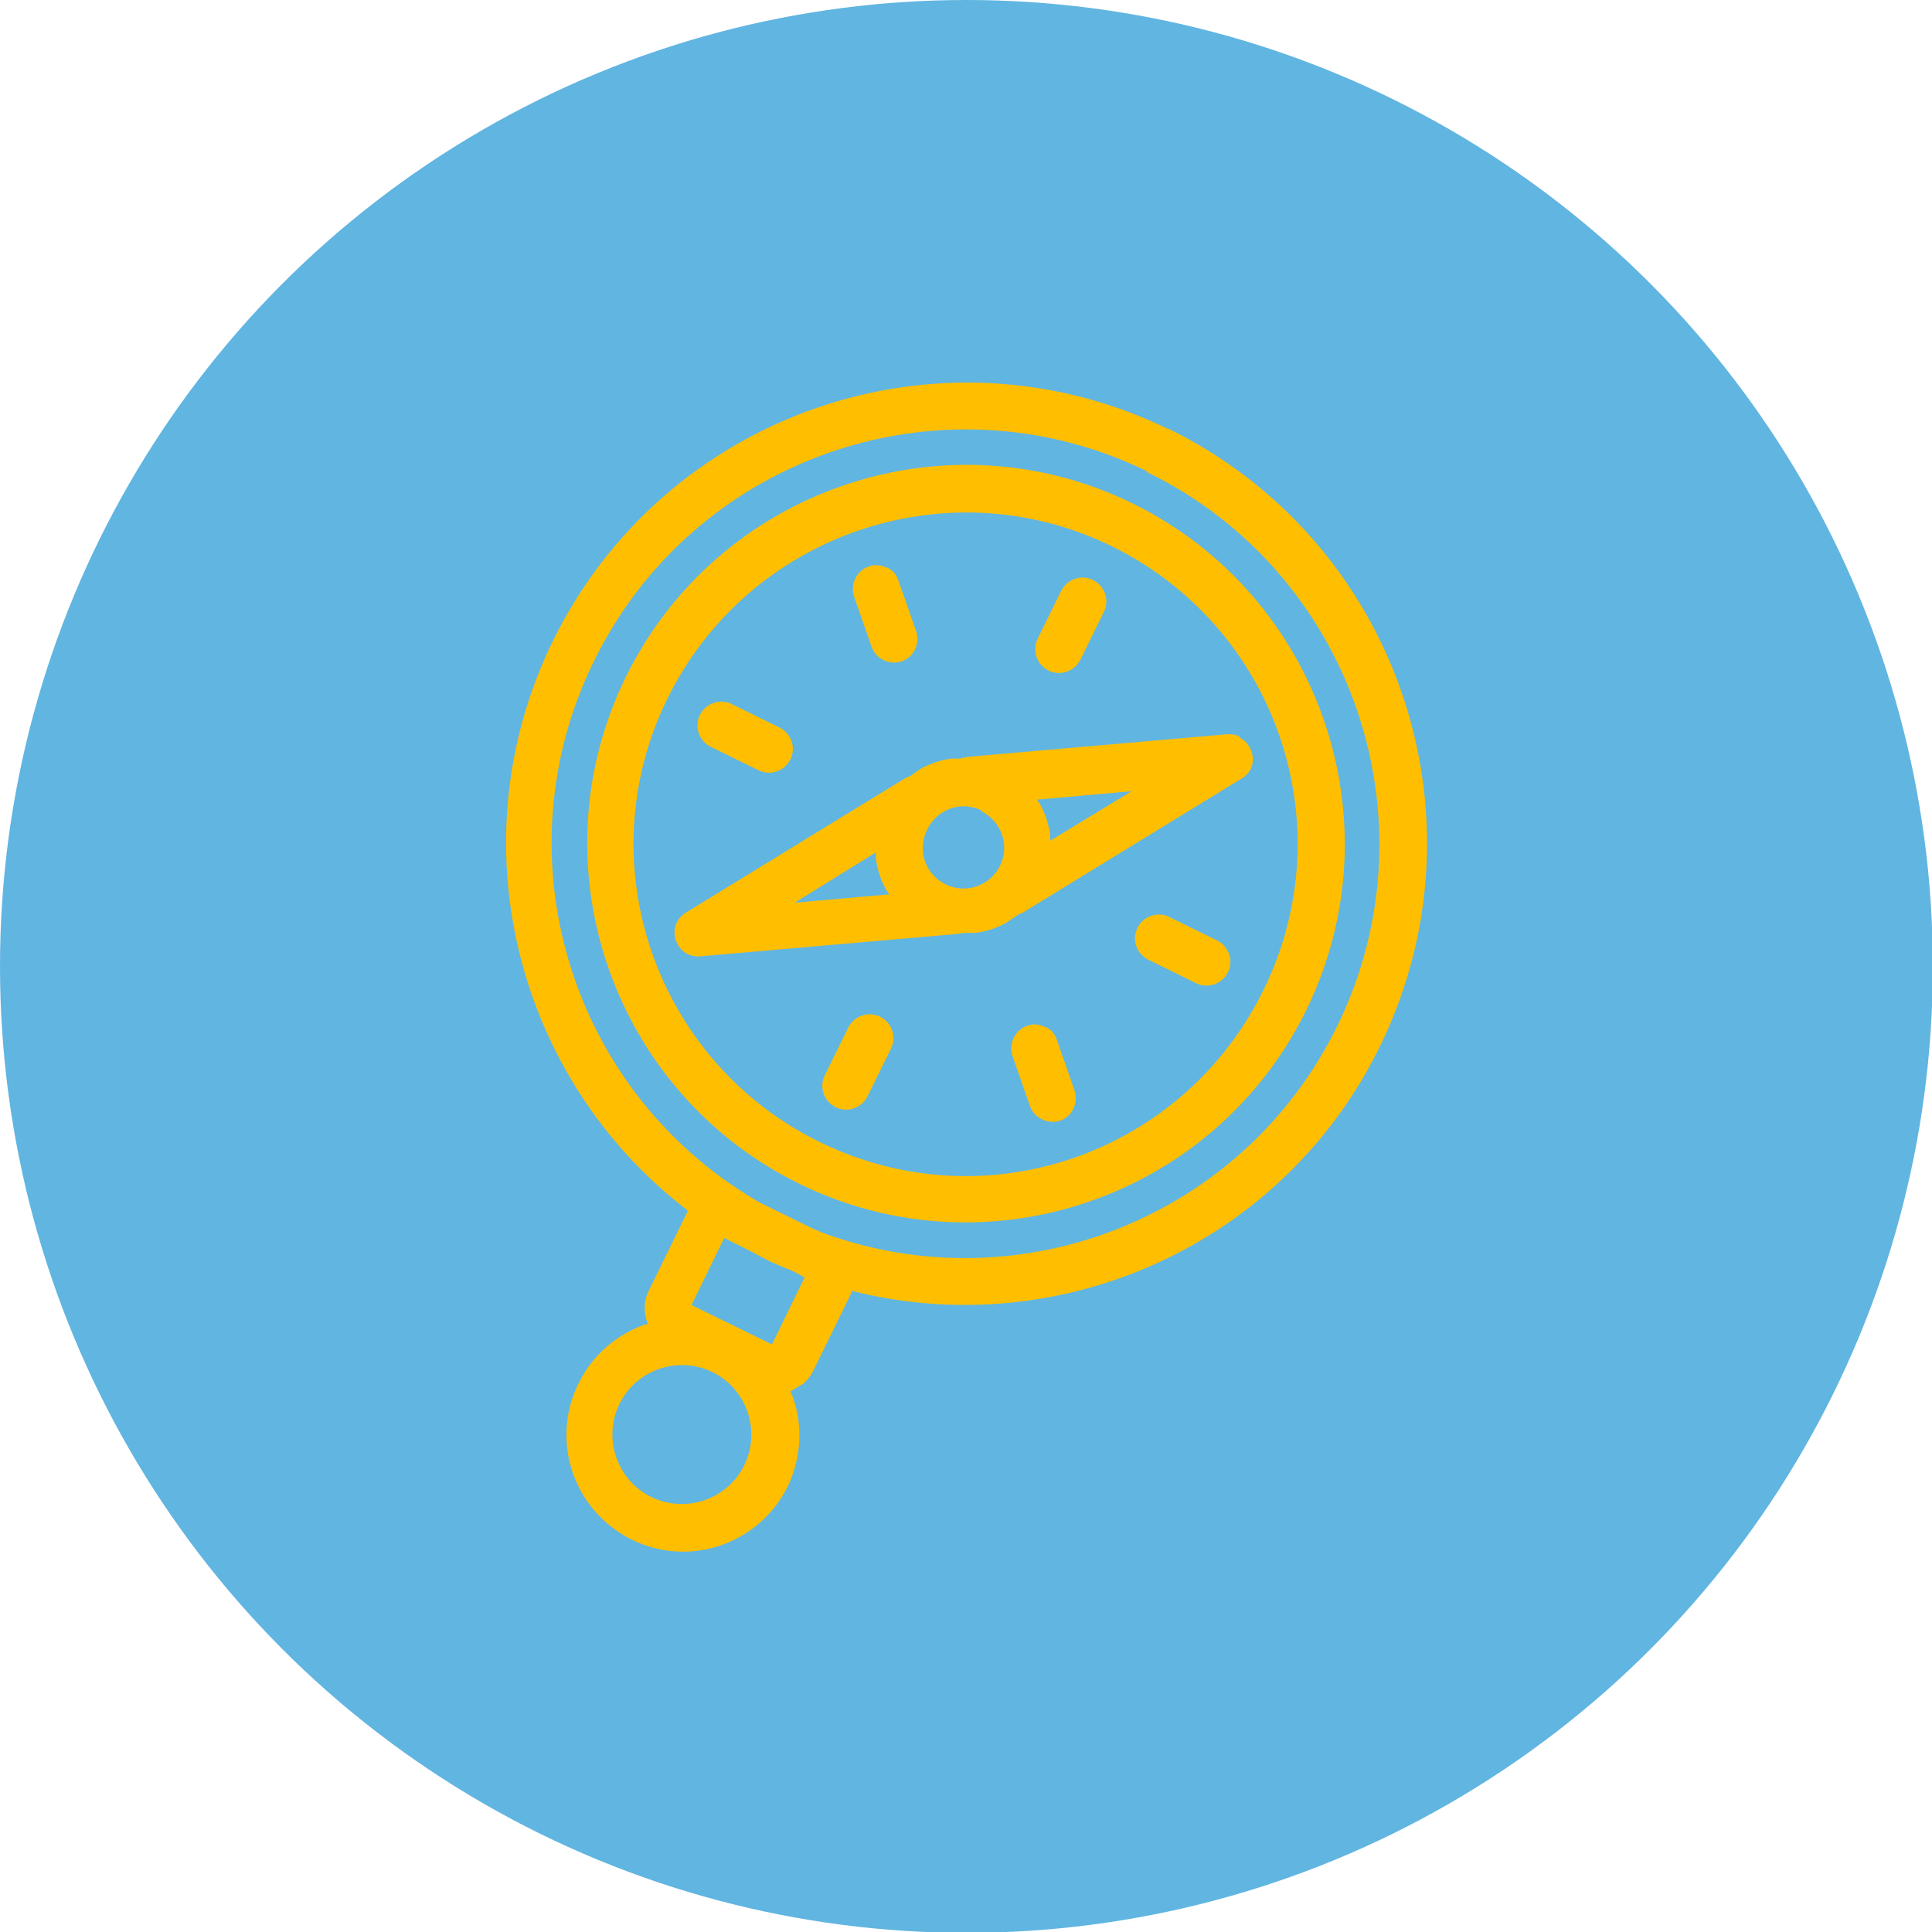
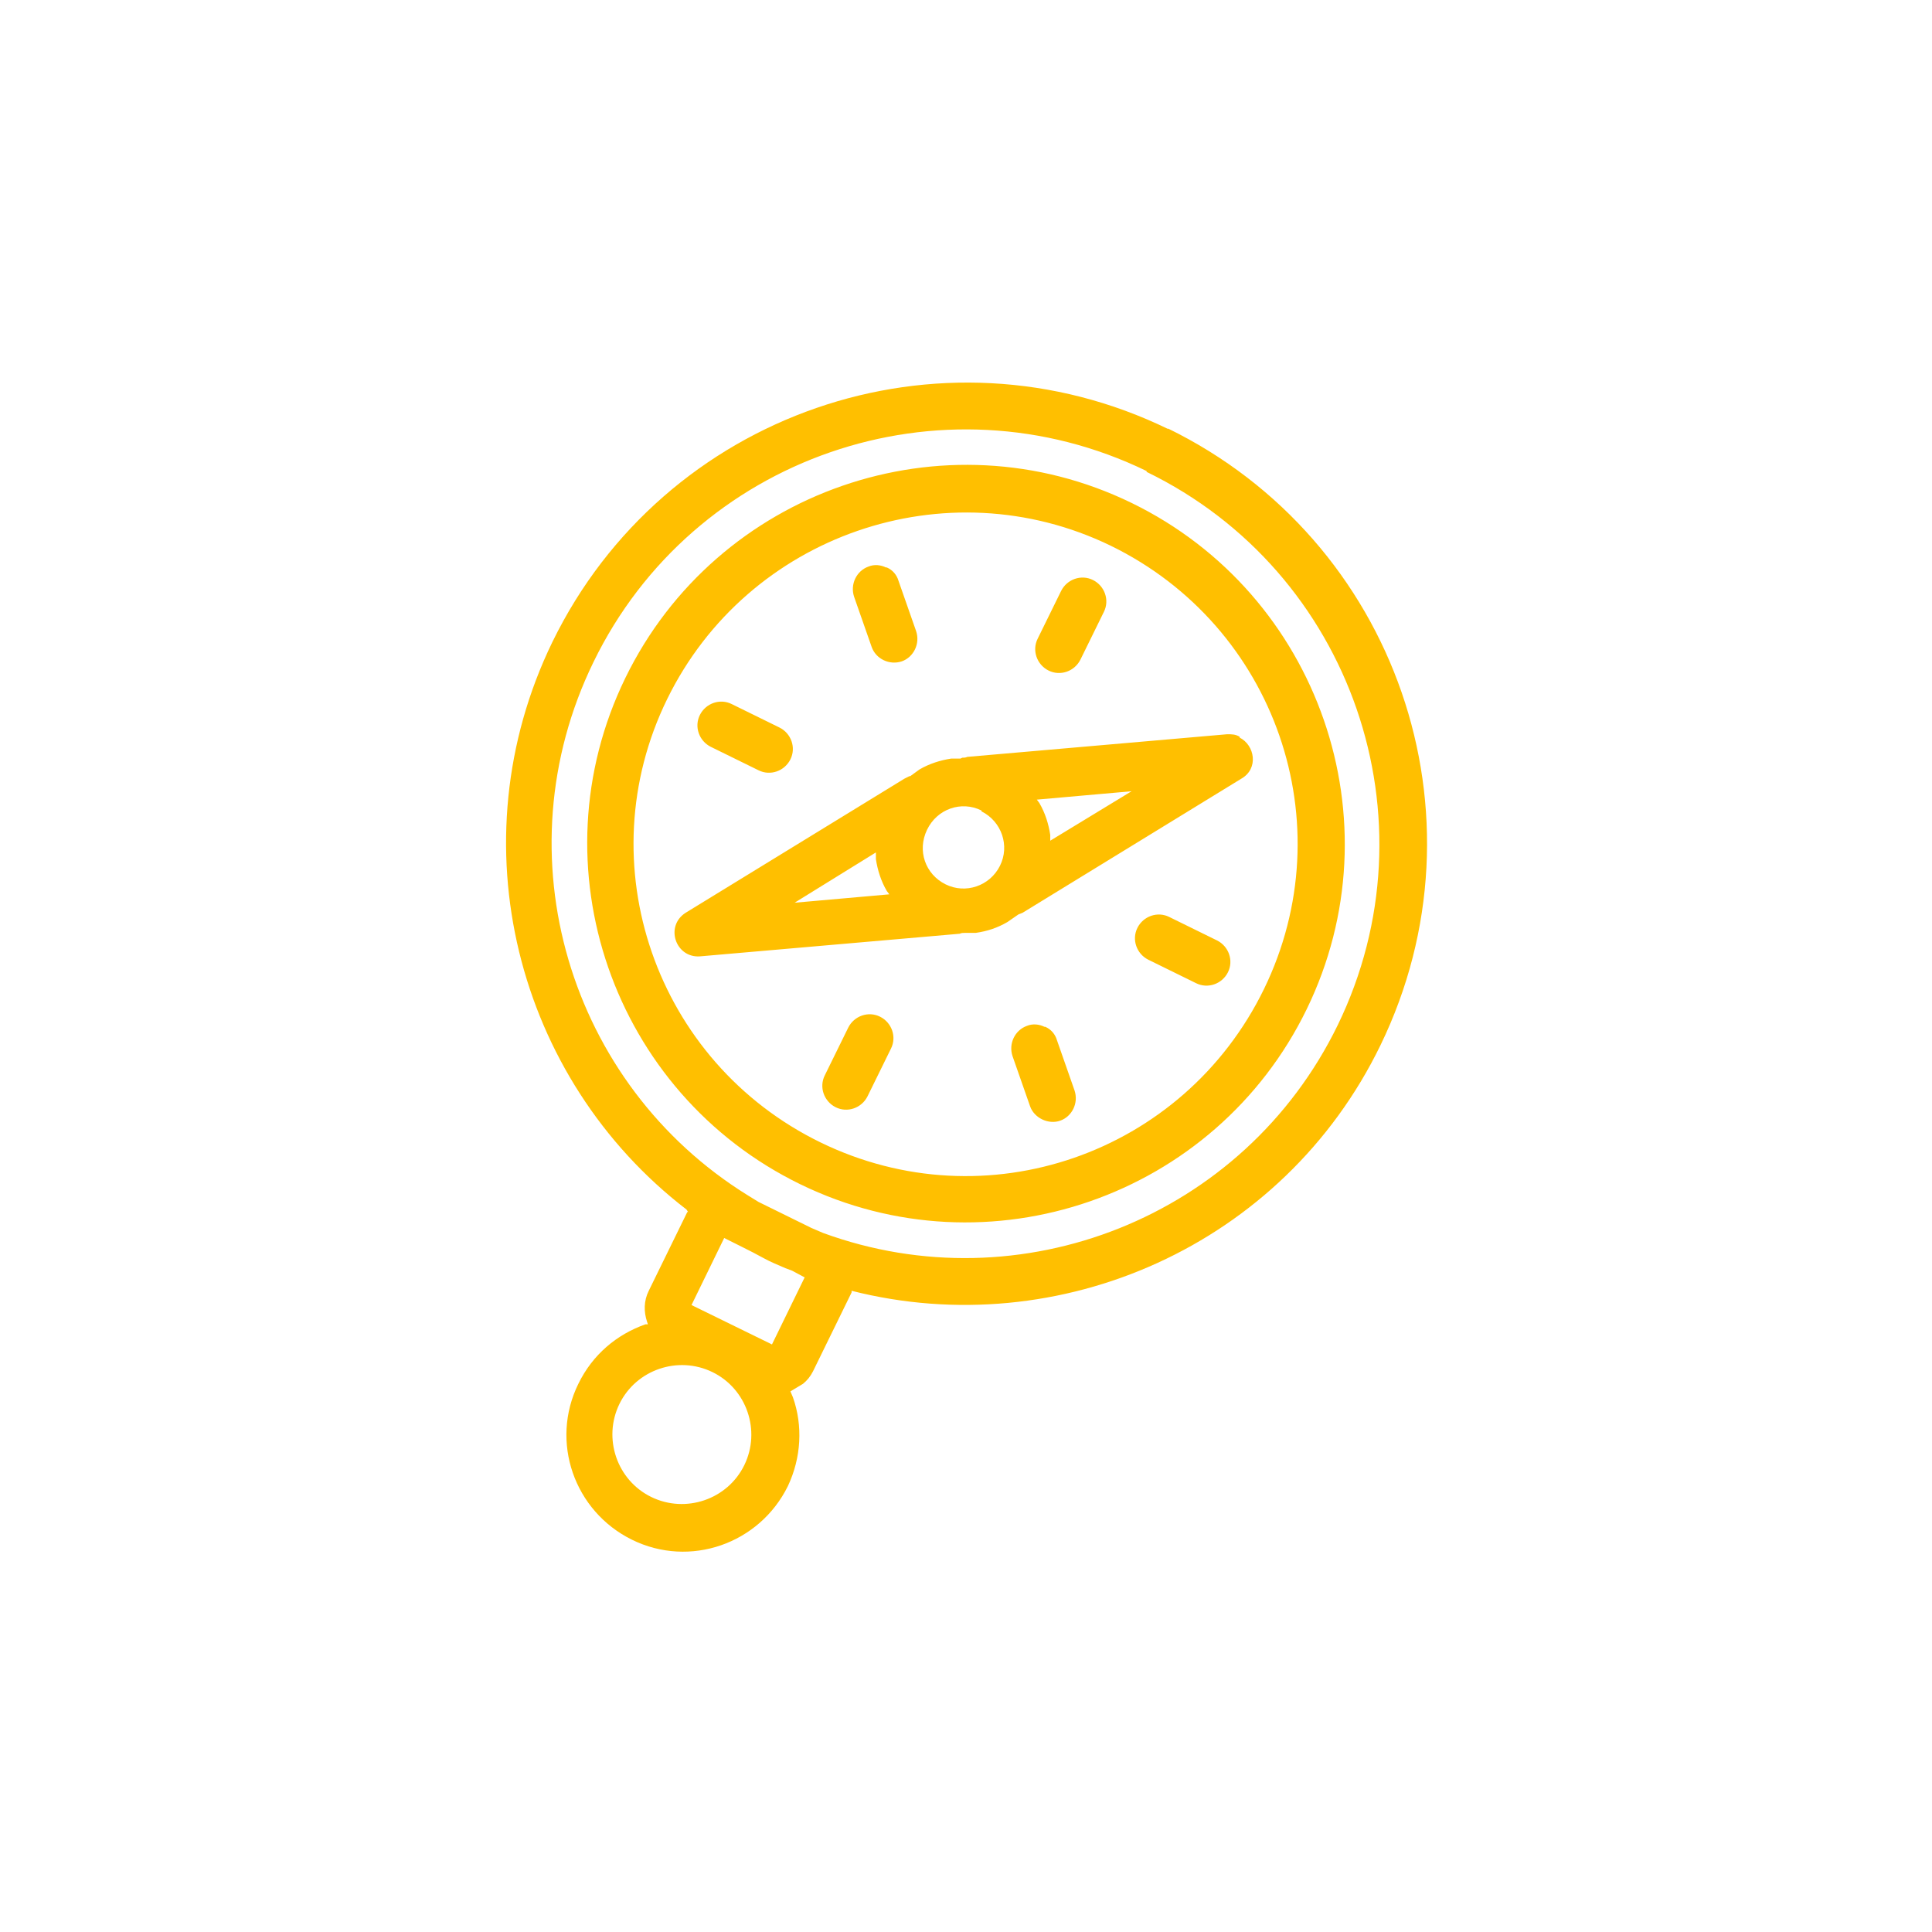
<svg xmlns="http://www.w3.org/2000/svg" id="Capa_2" data-name="Capa 2" viewBox="0 0 23.05 23.05">
  <defs>
    <style>
      .cls-1 {
        fill: #61b5e1;
      }

      .cls-1, .cls-2 {
        stroke-width: 0px;
      }

      .cls-2 {
        fill: #ffbf00;
      }
    </style>
  </defs>
  <g id="Layer_1" data-name="Layer 1">
-     <circle class="cls-1" cx="11.53" cy="11.53" r="11.53" />
    <path class="cls-2" d="m13.93,5.11c2.73,1.33,3.87,4.62,2.54,7.36-1.16,2.39-3.83,3.56-6.31,2.93h0s0,.02,0,.02l-.46.94c-.03.06-.07.11-.12.15l-.15.09.03.07c.12.34.1.72-.06,1.06-.34.69-1.17.98-1.86.64s-.98-1.17-.64-1.86c.17-.35.46-.59.8-.71h.03s-.01-.03-.01-.03c-.04-.12-.04-.25.02-.37l.46-.94h.01s-.02-.03-.02-.03c-2.03-1.56-2.76-4.38-1.6-6.77,1.33-2.73,4.62-3.87,7.35-2.54Zm-.25.51c-2.45-1.19-5.41-.17-6.6,2.28-1.12,2.3-.29,5.04,1.84,6.36l.13.08.63.31.14.06c2.35.86,5.02-.18,6.14-2.48,1.19-2.45.17-5.41-2.28-6.6Zm-.18.38c2.24,1.09,3.18,3.8,2.09,6.04s-3.8,3.18-6.04,2.09-3.18-3.8-2.09-6.04,3.8-3.18,6.04-2.09Zm-.25.51c-1.96-.95-4.33-.13-5.29,1.83s-.14,4.33,1.83,5.29,4.33.14,5.29-1.83.14-4.33-1.83-5.29Zm-.21.41c.14.07.2.24.13.38l-.28.57c-.07.14-.24.2-.38.13s-.2-.24-.13-.38l.28-.57c.07-.14.24-.2.38-.13Zm1.75,1.88c.18.09.23.37.02.49l-2.61,1.6-.05.02-.13.09c-.12.07-.24.11-.38.13h-.13s0,0,0,0c-.02,0-.04,0-.06.01l-3.1.27c-.29.02-.42-.36-.17-.52l2.61-1.6s.04-.02.06-.03h.01s.11-.08.11-.08c.12-.07.25-.11.38-.13h.11s.02-.01.02-.01c.02,0,.04,0,.06-.01l3.1-.27c.06,0,.1,0,.15.03Zm-4.21-2.03c.07.03.12.09.14.16l.21.6c.05.15-.03.31-.17.36-.15.05-.31-.03-.36-.17l-.21-.6c-.05-.15.03-.31.17-.36.07-.03.15-.02.21.01Zm2.92,2.67l-1.13.1.03.04c.07.12.11.25.13.38v.07s.97-.59.97-.59Zm-1.79.23c-.24-.12-.53-.02-.65.23s-.02.53.22.65.53.02.65-.22.02-.53-.22-.65Zm2.81,1.55c.14.07.2.24.13.38s-.24.2-.38.13l-.57-.28c-.14-.07-.2-.24-.13-.38s.24-.2.38-.13l.57.28Zm-5.22-2.54c.14.07.2.24.13.38s-.24.2-.38.13l-.57-.28c-.14-.07-.2-.24-.13-.38s.24-.2.38-.13l.57.28Zm1.15,1.49l-.97.6,1.13-.1-.03-.04c-.07-.12-.11-.25-.13-.38v-.08Zm2.02,2.08c.07.03.12.09.14.16l.21.6c.05.15-.03.31-.17.36s-.31-.03-.36-.17l-.21-.6c-.05-.15.03-.31.17-.36.07-.03.15-.02.21.01Zm-1.97-.12c.14.07.2.24.13.38l-.28.57c-.07.14-.24.2-.38.13s-.2-.24-.13-.38l.28-.57c.07-.14.24-.2.38-.13Zm-1.05,3.03l-.08-.03c-.09-.04-.17-.07-.26-.12s-.17-.09-.25-.13l-.08-.04-.14-.07-.39.8.96.47.39-.8-.15-.08Zm-.95,1.21c-.41-.2-.91-.03-1.11.38s-.03.91.38,1.11.91.03,1.11-.38.03-.91-.38-1.11Z" marker-end="none" marker-start="none" />
  </g>
</svg>